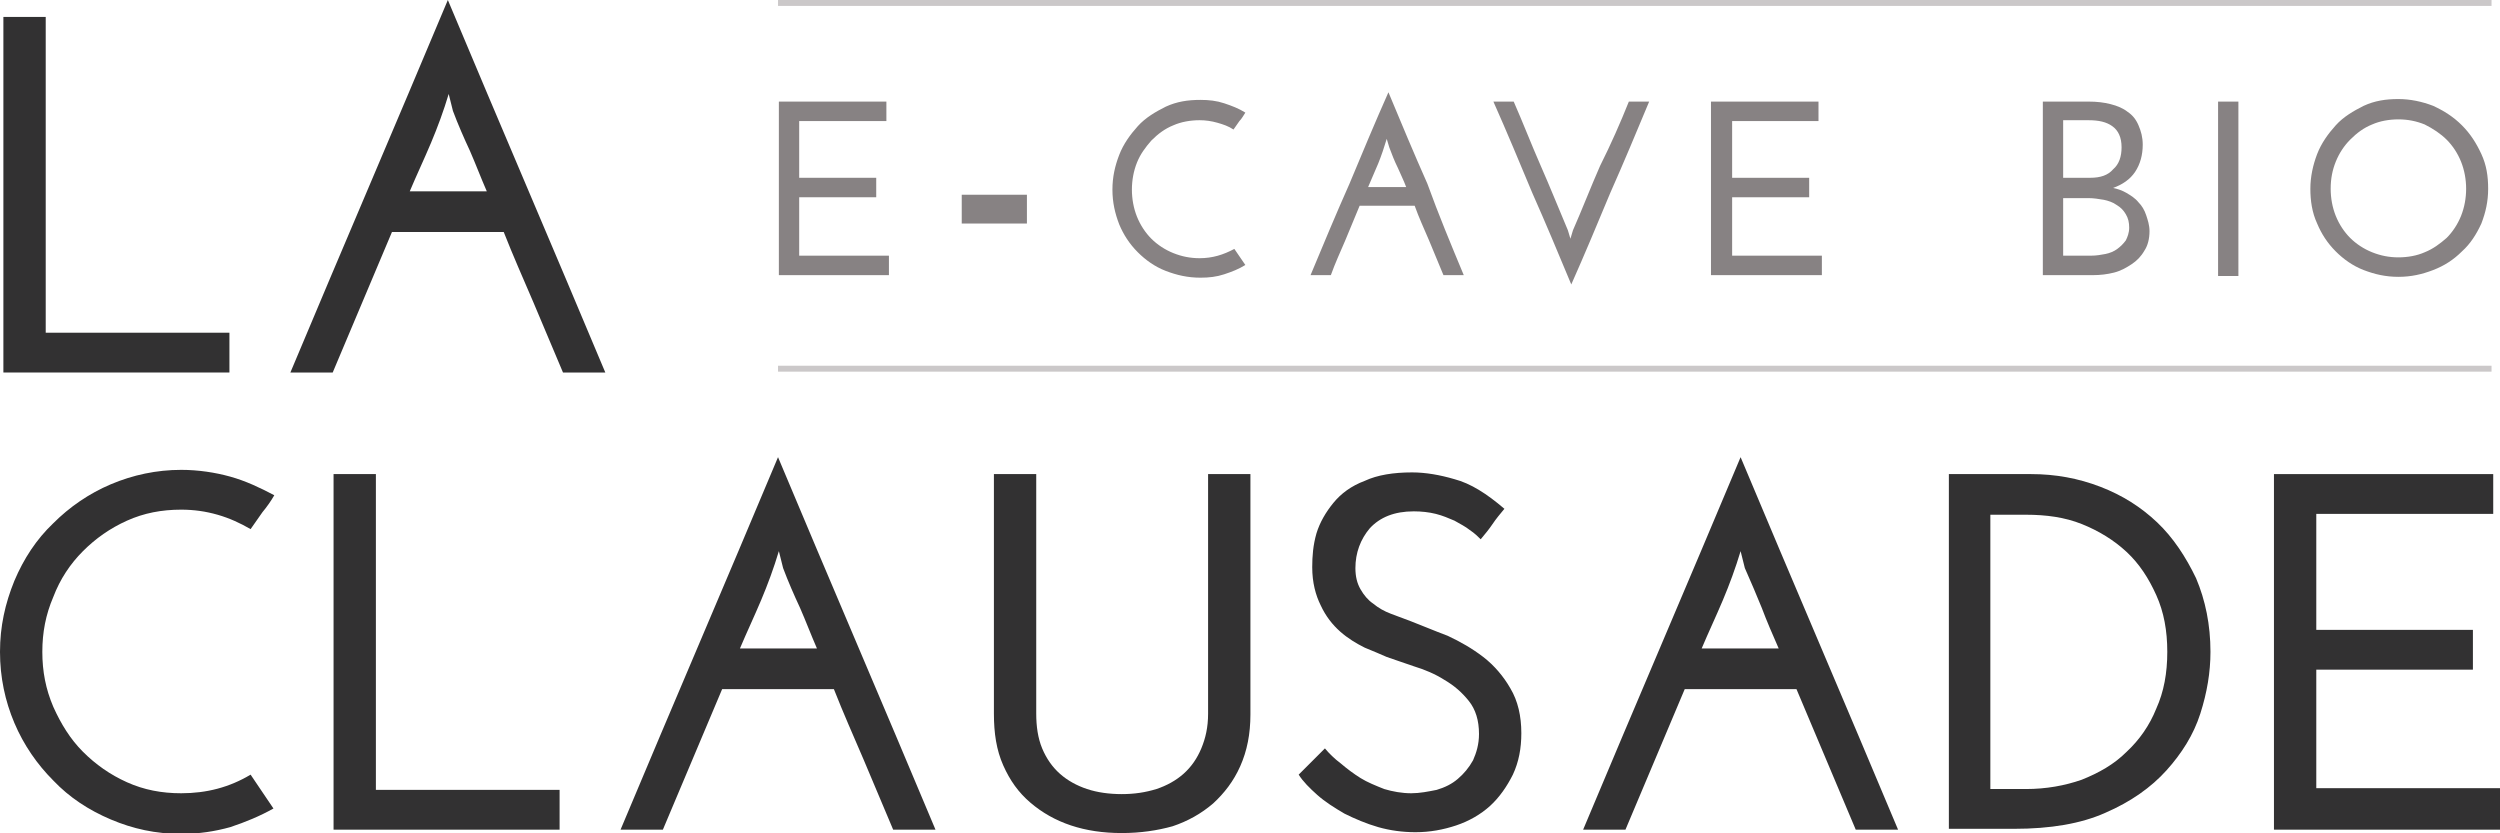
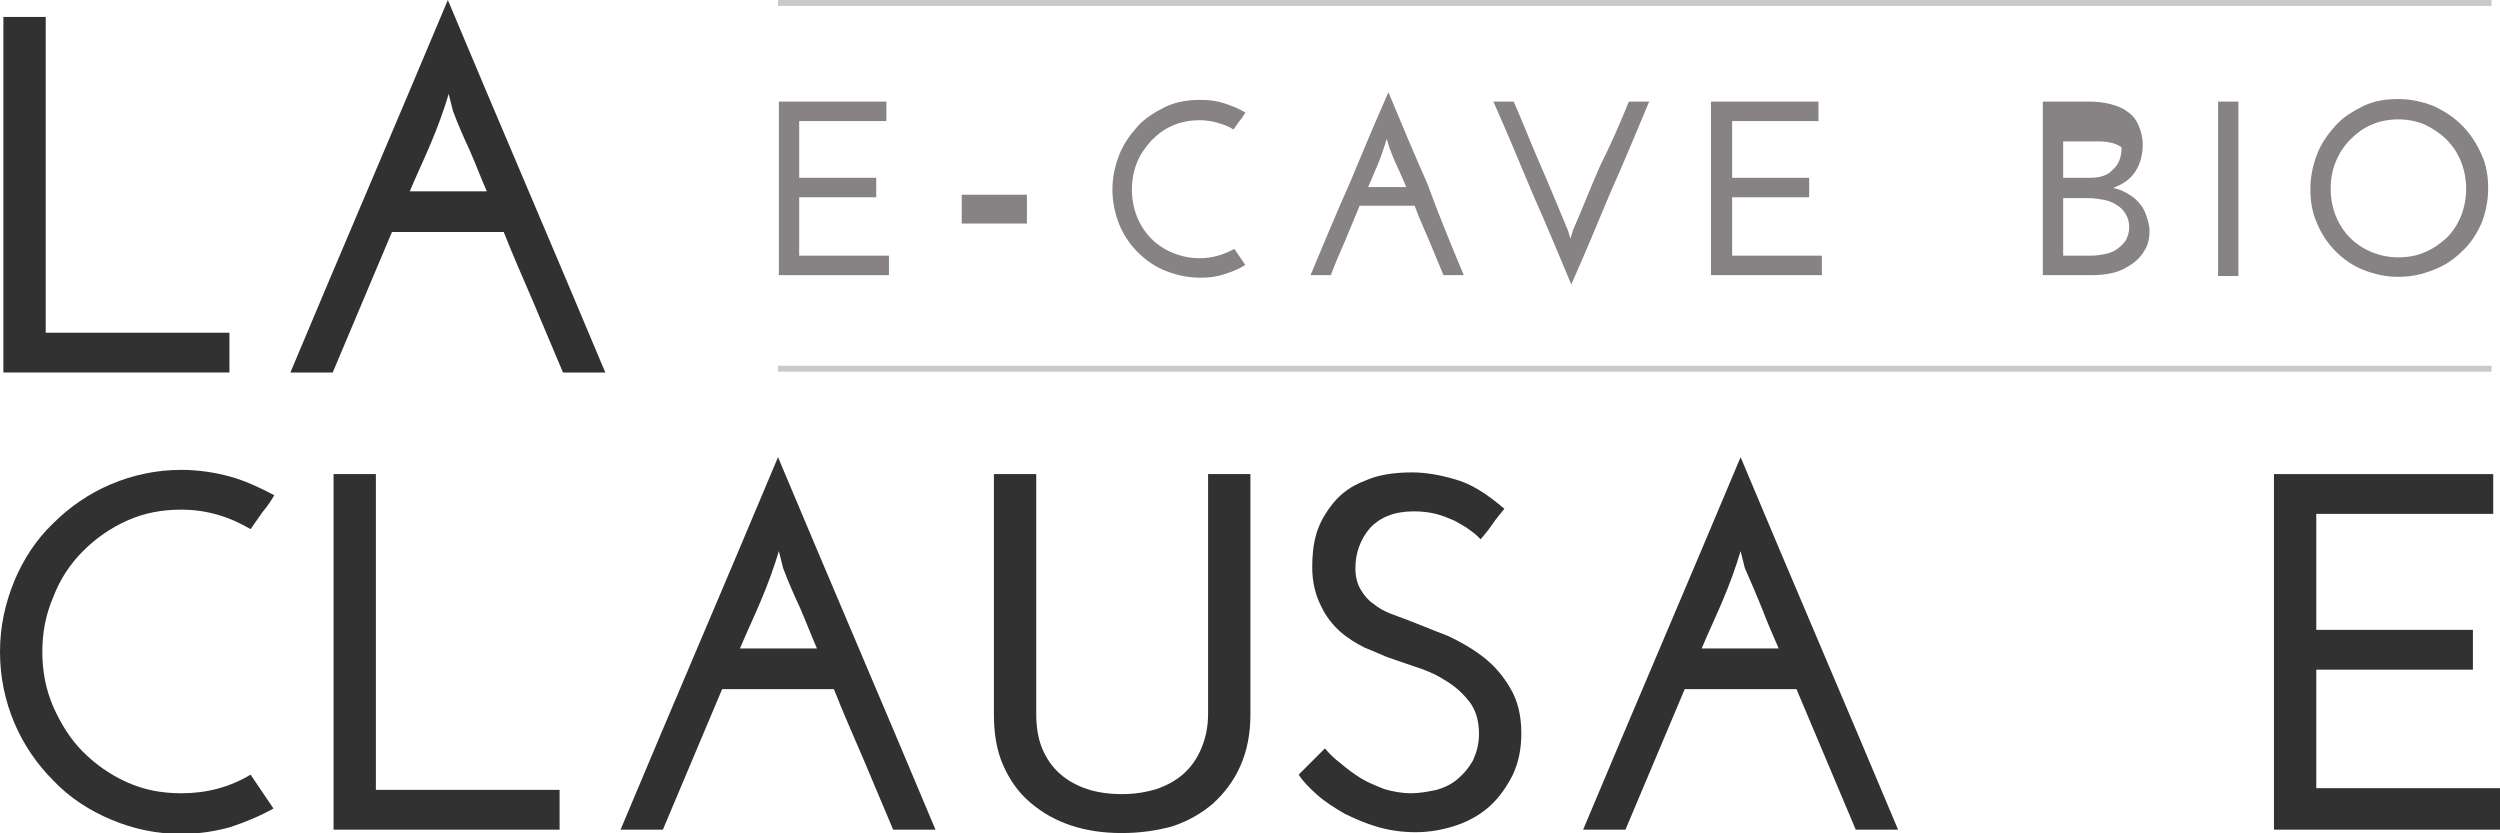
<svg xmlns="http://www.w3.org/2000/svg" version="1.1" id="Calque_1" x="0px" y="0px" viewBox="0 0 295.3 98.4" style="enable-background:new 0 0 295.3 98.4;" xml:space="preserve">
  <style type="text/css">
	.st0{fill:#323132;}
	.st1{fill:#878283;}
	.st2{fill:#CBC8C9;}
</style>
  <g id="Calque_1_00000050652833404763334220000008267353630027060620_">
</g>
  <g>
    <g>
      <g>
        <path class="st0" d="M0.4,44V2h5v37.3h21.7V44H0.4z" />
        <path class="st0" d="M71.5,44h-5c-1.2-2.8-2.3-5.5-3.5-8.3c-1.2-2.8-2.4-5.5-3.5-8.3H46.3c-1.2,2.8-2.3,5.5-3.5,8.3     c-1.2,2.8-2.3,5.5-3.5,8.3h-5c3.1-7.4,6.2-14.7,9.3-22c3.1-7.3,6.2-14.6,9.3-22c3.1,7.4,6.2,14.7,9.3,22     C65.3,29.3,68.4,36.6,71.5,44z M53.5,13.1l-0.5-2c-0.6,2-1.3,3.9-2.1,5.8c-0.8,1.9-1.7,3.8-2.5,5.7h9.1c-0.7-1.6-1.3-3.2-2-4.8     C54.8,16.3,54.1,14.7,53.5,13.1z" />
        <path class="st0" d="M29.6,91.5l2.7,4c-1.6,0.9-3.3,1.6-5.1,2.2c-1.8,0.5-3.7,0.8-5.8,0.8c-3,0-5.7-0.6-8.3-1.7     c-2.6-1.1-4.9-2.6-6.8-4.6c-1.9-1.9-3.5-4.2-4.6-6.8C0.6,82.8,0,80,0,77c0-3,0.6-5.7,1.7-8.4c1.1-2.6,2.6-4.9,4.6-6.8     c1.9-1.9,4.2-3.5,6.8-4.6c2.6-1.1,5.4-1.7,8.3-1.7c2,0,4,0.3,5.8,0.8c1.8,0.5,3.5,1.3,5.2,2.2c-0.4,0.7-0.9,1.4-1.4,2     c-0.5,0.7-0.9,1.3-1.4,2c-1.2-0.7-2.5-1.3-3.9-1.7s-2.8-0.6-4.3-0.6c-2.3,0-4.4,0.4-6.4,1.3c-2,0.9-3.7,2.1-5.2,3.6     c-1.5,1.5-2.7,3.3-3.5,5.4C5.4,72.6,5,74.7,5,77c0,2.3,0.4,4.4,1.3,6.5c0.9,2,2,3.8,3.5,5.3c1.5,1.5,3.2,2.7,5.2,3.6     c2,0.9,4.1,1.3,6.4,1.3C24.4,93.7,27.1,93,29.6,91.5z" />
        <path class="st0" d="M39.4,98V56h5v37.3h21.7V98H39.4z" />
        <path class="st0" d="M110.5,98h-5c-1.2-2.8-2.3-5.5-3.5-8.3c-1.2-2.8-2.4-5.5-3.5-8.3H85.3c-1.2,2.8-2.3,5.5-3.5,8.3     c-1.2,2.8-2.3,5.5-3.5,8.3h-5c3.1-7.4,6.2-14.7,9.3-22s6.2-14.6,9.3-22c3.1,7.4,6.2,14.7,9.3,22C104.3,83.3,107.4,90.6,110.5,98z      M92.5,67.1l-0.5-2c-0.6,2-1.3,3.9-2.1,5.8c-0.8,1.9-1.7,3.8-2.5,5.7h9.1c-0.7-1.6-1.3-3.2-2-4.8C93.8,70.3,93.1,68.7,92.5,67.1z     " />
        <path class="st0" d="M132.5,98.4c-2.2,0-4.2-0.3-6-0.9c-1.8-0.6-3.4-1.5-4.8-2.7c-1.4-1.2-2.4-2.6-3.2-4.4     c-0.8-1.8-1.1-3.8-1.1-6.1V56h5v28.3c0,1.5,0.2,2.9,0.7,4.1c0.5,1.2,1.2,2.2,2.1,3c0.9,0.8,2,1.4,3.2,1.8     c1.2,0.4,2.6,0.6,4.1,0.6c1.5,0,2.8-0.2,4.1-0.6c1.2-0.4,2.3-1,3.2-1.8c0.9-0.8,1.6-1.8,2.1-3c0.5-1.2,0.8-2.5,0.8-4.1V56h5v28.4     c0,2.3-0.4,4.3-1.2,6.1c-0.8,1.8-1.9,3.2-3.2,4.4c-1.4,1.2-3,2.1-4.8,2.7C136.7,98.1,134.7,98.4,132.5,98.4z" />
        <path class="st0" d="M177.7,60.1c-0.5,0.6-1,1.2-1.4,1.8s-0.9,1.2-1.4,1.8c-0.3-0.3-0.7-0.7-1.3-1.1c-0.5-0.4-1.1-0.7-1.8-1.1     c-0.7-0.3-1.4-0.6-2.2-0.8c-0.8-0.2-1.7-0.3-2.6-0.3c-2.3,0-4,0.7-5.2,2c-1.1,1.3-1.7,2.9-1.7,4.7c0,1,0.2,1.8,0.6,2.5     c0.4,0.7,0.9,1.3,1.5,1.7c0.6,0.5,1.3,0.9,2.1,1.2c0.8,0.3,1.6,0.6,2.4,0.9c1.3,0.5,2.7,1.1,4.3,1.7c1.5,0.7,2.9,1.5,4.2,2.5     c1.3,1,2.4,2.3,3.2,3.7c0.9,1.5,1.3,3.3,1.3,5.3c0,1.8-0.3,3.4-1,4.9c-0.7,1.4-1.6,2.7-2.7,3.7c-1.1,1-2.5,1.8-4,2.3     c-1.5,0.5-3.1,0.8-4.8,0.8c-1.5,0-3-0.2-4.4-0.6c-1.4-0.4-2.8-1-4-1.6c-1.2-0.7-2.3-1.4-3.2-2.2c-0.9-0.8-1.7-1.6-2.2-2.4     l3.1-3.1c0.5,0.6,1.1,1.2,1.9,1.8c0.7,0.6,1.5,1.2,2.3,1.7c0.8,0.5,1.8,0.9,2.8,1.3c1,0.3,2.1,0.5,3.2,0.5c1,0,2-0.2,3-0.4     c1-0.3,1.8-0.7,2.5-1.3c0.7-0.6,1.3-1.3,1.8-2.2c0.4-0.9,0.7-1.9,0.7-3.1c0-1.6-0.4-2.9-1.2-3.9c-0.8-1-1.7-1.8-2.9-2.5     c-1.1-0.7-2.3-1.2-3.6-1.6c-1.2-0.4-2.3-0.8-3.2-1.1c-0.7-0.3-1.6-0.7-2.6-1.1c-1-0.5-2-1.1-2.9-1.9c-0.9-0.8-1.7-1.8-2.3-3.1     c-0.6-1.2-1-2.7-1-4.5c0-1.3,0.1-2.6,0.5-4c0.4-1.3,1.1-2.5,2-3.6c0.9-1.1,2.1-2,3.7-2.6c1.5-0.7,3.4-1,5.6-1     c1.6,0,3.3,0.3,5,0.8C173.7,57.1,175.6,58.3,177.7,60.1z" />
        <path class="st0" d="M224.2,98h-5c-1.2-2.8-2.3-5.5-3.5-8.3s-2.3-5.5-3.5-8.3H199c-1.2,2.8-2.3,5.5-3.5,8.3s-2.3,5.5-3.5,8.3h-5     c3.1-7.4,6.2-14.7,9.3-22c3.1-7.3,6.2-14.6,9.3-22c3.1,7.4,6.2,14.7,9.3,22C218,83.3,221.1,90.6,224.2,98z M206.1,67.1l-0.5-2     c-0.6,2-1.3,3.9-2.1,5.8c-0.8,1.9-1.7,3.8-2.5,5.7h9.1c-0.7-1.6-1.4-3.2-2-4.8C207.5,70.3,206.8,68.7,206.1,67.1z" />
-         <path class="st0" d="M230.1,56h9.8c2.9,0,5.6,0.5,8.2,1.5c2.6,1,4.8,2.4,6.7,4.2c1.9,1.8,3.4,4.1,4.6,6.6     c1.1,2.6,1.7,5.5,1.7,8.7c0,2.4-0.4,4.8-1.2,7.3c-0.8,2.5-2.2,4.7-4,6.7c-1.8,2-4.2,3.7-7.2,5c-2.9,1.3-6.5,1.9-10.8,1.9h-7.7V56     z M235.1,60.7v32.5h4.2c2.4,0,4.6-0.4,6.6-1.1c2-0.8,3.8-1.8,5.3-3.3c1.5-1.4,2.7-3.1,3.5-5.1c0.9-2,1.3-4.2,1.3-6.7     s-0.4-4.7-1.3-6.7c-0.9-2-2-3.7-3.5-5.1c-1.5-1.4-3.3-2.5-5.3-3.3c-2-0.8-4.2-1.1-6.6-1.1H235.1z" />
        <path class="st0" d="M268.6,98V56h25.9v4.7h-20.9v13.7h18.5v4.7h-18.5v14h21.7V98H268.6z" />
      </g>
    </g>
    <g>
      <g>
        <path class="st1" d="M92,32.5V12h12.7v2.3H94.4V21h9.1v2.3h-9.1v6.9H105v2.3H92z" />
        <path class="st1" d="M113.6,26.4V23h7.7v3.4H113.6z" />
        <path class="st1" d="M145.8,29.4l1.3,1.9c-0.8,0.5-1.6,0.8-2.5,1.1c-0.9,0.3-1.8,0.4-2.8,0.4c-1.5,0-2.8-0.3-4.1-0.8     c-1.3-0.5-2.4-1.3-3.3-2.2c-1-1-1.7-2.1-2.2-3.3c-0.5-1.3-0.8-2.6-0.8-4.1c0-1.5,0.3-2.8,0.8-4.1c0.5-1.3,1.3-2.4,2.2-3.4     s2.1-1.7,3.3-2.3c1.3-0.6,2.6-0.8,4.1-0.8c1,0,1.9,0.1,2.8,0.4c0.9,0.3,1.7,0.6,2.5,1.1c-0.2,0.3-0.4,0.7-0.7,1     c-0.2,0.3-0.5,0.7-0.7,1c-0.6-0.4-1.2-0.6-1.9-0.8c-0.7-0.2-1.4-0.3-2.1-0.3c-1.1,0-2.2,0.2-3.1,0.6c-1,0.4-1.8,1-2.6,1.8     c-0.7,0.8-1.3,1.6-1.7,2.6c-0.4,1-0.6,2.1-0.6,3.2c0,1.1,0.2,2.2,0.6,3.2c0.4,1,1,1.9,1.7,2.6c0.7,0.7,1.6,1.3,2.6,1.7     c1,0.4,2,0.6,3.1,0.6C143.2,30.5,144.5,30.1,145.8,29.4z" />
        <path class="st1" d="M172.9,32.5h-2.4c-0.6-1.4-1.1-2.7-1.7-4.1c-0.6-1.4-1.2-2.7-1.7-4.1h-6.5c-0.6,1.4-1.1,2.7-1.7,4.1     c-0.6,1.4-1.2,2.7-1.7,4.1h-2.4c1.5-3.6,3-7.2,4.6-10.8c1.5-3.6,3-7.2,4.6-10.8c1.5,3.6,3,7.2,4.6,10.8     C169.9,25.3,171.4,28.9,172.9,32.5z M164.1,17.4l-0.3-1c-0.3,1-0.6,1.9-1,2.9c-0.4,0.9-0.8,1.9-1.2,2.8h4.5     c-0.3-0.8-0.7-1.6-1-2.3C164.7,19,164.4,18.2,164.1,17.4z" />
        <path class="st1" d="M192.4,12h2.4c-1.5,3.6-3,7.2-4.6,10.8c-1.5,3.6-3,7.2-4.6,10.8c-1.5-3.6-3-7.2-4.6-10.8     c-1.5-3.6-3-7.2-4.6-10.8h2.4c1.1,2.5,2.1,5.1,3.2,7.6c1.1,2.5,2.1,5,3.2,7.6l0.3,1l0.3-1c1.1-2.5,2.1-5.1,3.2-7.6     C190.3,17,191.4,14.5,192.4,12z" />
        <path class="st1" d="M202.1,32.5V12h12.7v2.3h-10.2V21h9.1v2.3h-9.1v6.9h10.6v2.3H202.1z" />
-         <path class="st1" d="M241.3,32.5V12h5.4c1,0,1.8,0.1,2.6,0.3c0.8,0.2,1.5,0.5,2,0.9c0.6,0.4,1,0.9,1.3,1.6     c0.3,0.7,0.5,1.4,0.5,2.3c0,1.2-0.3,2.3-0.9,3.2c-0.6,0.9-1.5,1.5-2.6,1.9c0.5,0.1,1.1,0.3,1.6,0.6c0.5,0.3,1,0.6,1.4,1.1     c0.4,0.4,0.7,0.9,0.9,1.5c0.2,0.6,0.4,1.2,0.4,1.9c0,0.9-0.2,1.7-0.6,2.3c-0.4,0.7-0.9,1.2-1.5,1.6c-0.6,0.4-1.3,0.8-2.1,1     c-0.8,0.2-1.6,0.3-2.5,0.3H241.3z M243.7,14.3V21h3.2c1.2,0,2.1-0.3,2.7-1c0.7-0.6,1-1.5,1-2.6c0-1.2-0.4-2-1.1-2.5     c-0.7-0.5-1.6-0.7-2.8-0.7H243.7z M243.7,23.3v6.9h3.3c0.6,0,1.2-0.1,1.7-0.2c0.5-0.1,1-0.3,1.4-0.6c0.4-0.3,0.7-0.6,1-1     c0.2-0.4,0.4-0.9,0.4-1.5c0-0.6-0.1-1.1-0.4-1.6c-0.3-0.5-0.6-0.8-1.1-1.1c-0.4-0.3-1-0.5-1.5-0.6c-0.6-0.1-1.2-0.2-1.8-0.2     H243.7z" />
+         <path class="st1" d="M241.3,32.5V12h5.4c1,0,1.8,0.1,2.6,0.3c0.8,0.2,1.5,0.5,2,0.9c0.6,0.4,1,0.9,1.3,1.6     c0.3,0.7,0.5,1.4,0.5,2.3c0,1.2-0.3,2.3-0.9,3.2c-0.6,0.9-1.5,1.5-2.6,1.9c0.5,0.1,1.1,0.3,1.6,0.6c0.5,0.3,1,0.6,1.4,1.1     c0.4,0.4,0.7,0.9,0.9,1.5c0.2,0.6,0.4,1.2,0.4,1.9c0,0.9-0.2,1.7-0.6,2.3c-0.4,0.7-0.9,1.2-1.5,1.6c-0.6,0.4-1.3,0.8-2.1,1     c-0.8,0.2-1.6,0.3-2.5,0.3H241.3z M243.7,14.3V21h3.2c1.2,0,2.1-0.3,2.7-1c0.7-0.6,1-1.5,1-2.6c-0.7-0.5-1.6-0.7-2.8-0.7H243.7z M243.7,23.3v6.9h3.3c0.6,0,1.2-0.1,1.7-0.2c0.5-0.1,1-0.3,1.4-0.6c0.4-0.3,0.7-0.6,1-1     c0.2-0.4,0.4-0.9,0.4-1.5c0-0.6-0.1-1.1-0.4-1.6c-0.3-0.5-0.6-0.8-1.1-1.1c-0.4-0.3-1-0.5-1.5-0.6c-0.6-0.1-1.2-0.2-1.8-0.2     H243.7z" />
        <path class="st1" d="M262,12h2.4v20.6H262V12z" />
        <path class="st1" d="M272.9,22.3c0-1.4,0.3-2.8,0.8-4.1c0.5-1.3,1.3-2.4,2.2-3.4c0.9-1,2.1-1.7,3.3-2.3c1.3-0.6,2.6-0.8,4.1-0.8     c1.4,0,2.8,0.3,4.1,0.8c1.3,0.6,2.4,1.3,3.4,2.3c1,1,1.7,2.1,2.3,3.4c0.6,1.3,0.8,2.6,0.8,4.1c0,1.5-0.3,2.8-0.8,4.1     c-0.6,1.3-1.3,2.4-2.3,3.3c-1,1-2.1,1.7-3.4,2.2c-1.3,0.5-2.6,0.8-4.1,0.8c-1.5,0-2.8-0.3-4.1-0.8c-1.3-0.5-2.4-1.3-3.3-2.2     c-1-1-1.7-2.1-2.2-3.3C273.1,25.1,272.9,23.7,272.9,22.3z M275.3,22.3c0,1.1,0.2,2.2,0.6,3.2c0.4,1,1,1.9,1.7,2.6     c0.7,0.7,1.6,1.3,2.6,1.7c1,0.4,2,0.6,3.1,0.6c1.1,0,2.2-0.2,3.1-0.6c1-0.4,1.8-1,2.6-1.7c0.7-0.7,1.3-1.6,1.7-2.6     c0.4-1,0.6-2.1,0.6-3.2c0-1.1-0.2-2.2-0.6-3.2c-0.4-1-1-1.9-1.7-2.6c-0.7-0.7-1.6-1.3-2.6-1.8c-1-0.4-2-0.6-3.1-0.6     c-1.1,0-2.2,0.2-3.1,0.6c-1,0.4-1.8,1-2.6,1.8c-0.7,0.7-1.3,1.6-1.7,2.6S275.3,21.1,275.3,22.3z" />
      </g>
    </g>
    <g>
      <rect x="91.9" class="st2" width="202.4" height="0.7" />
      <rect x="91.9" y="43.2" class="st2" width="202.4" height="0.7" />
    </g>
  </g>
</svg>